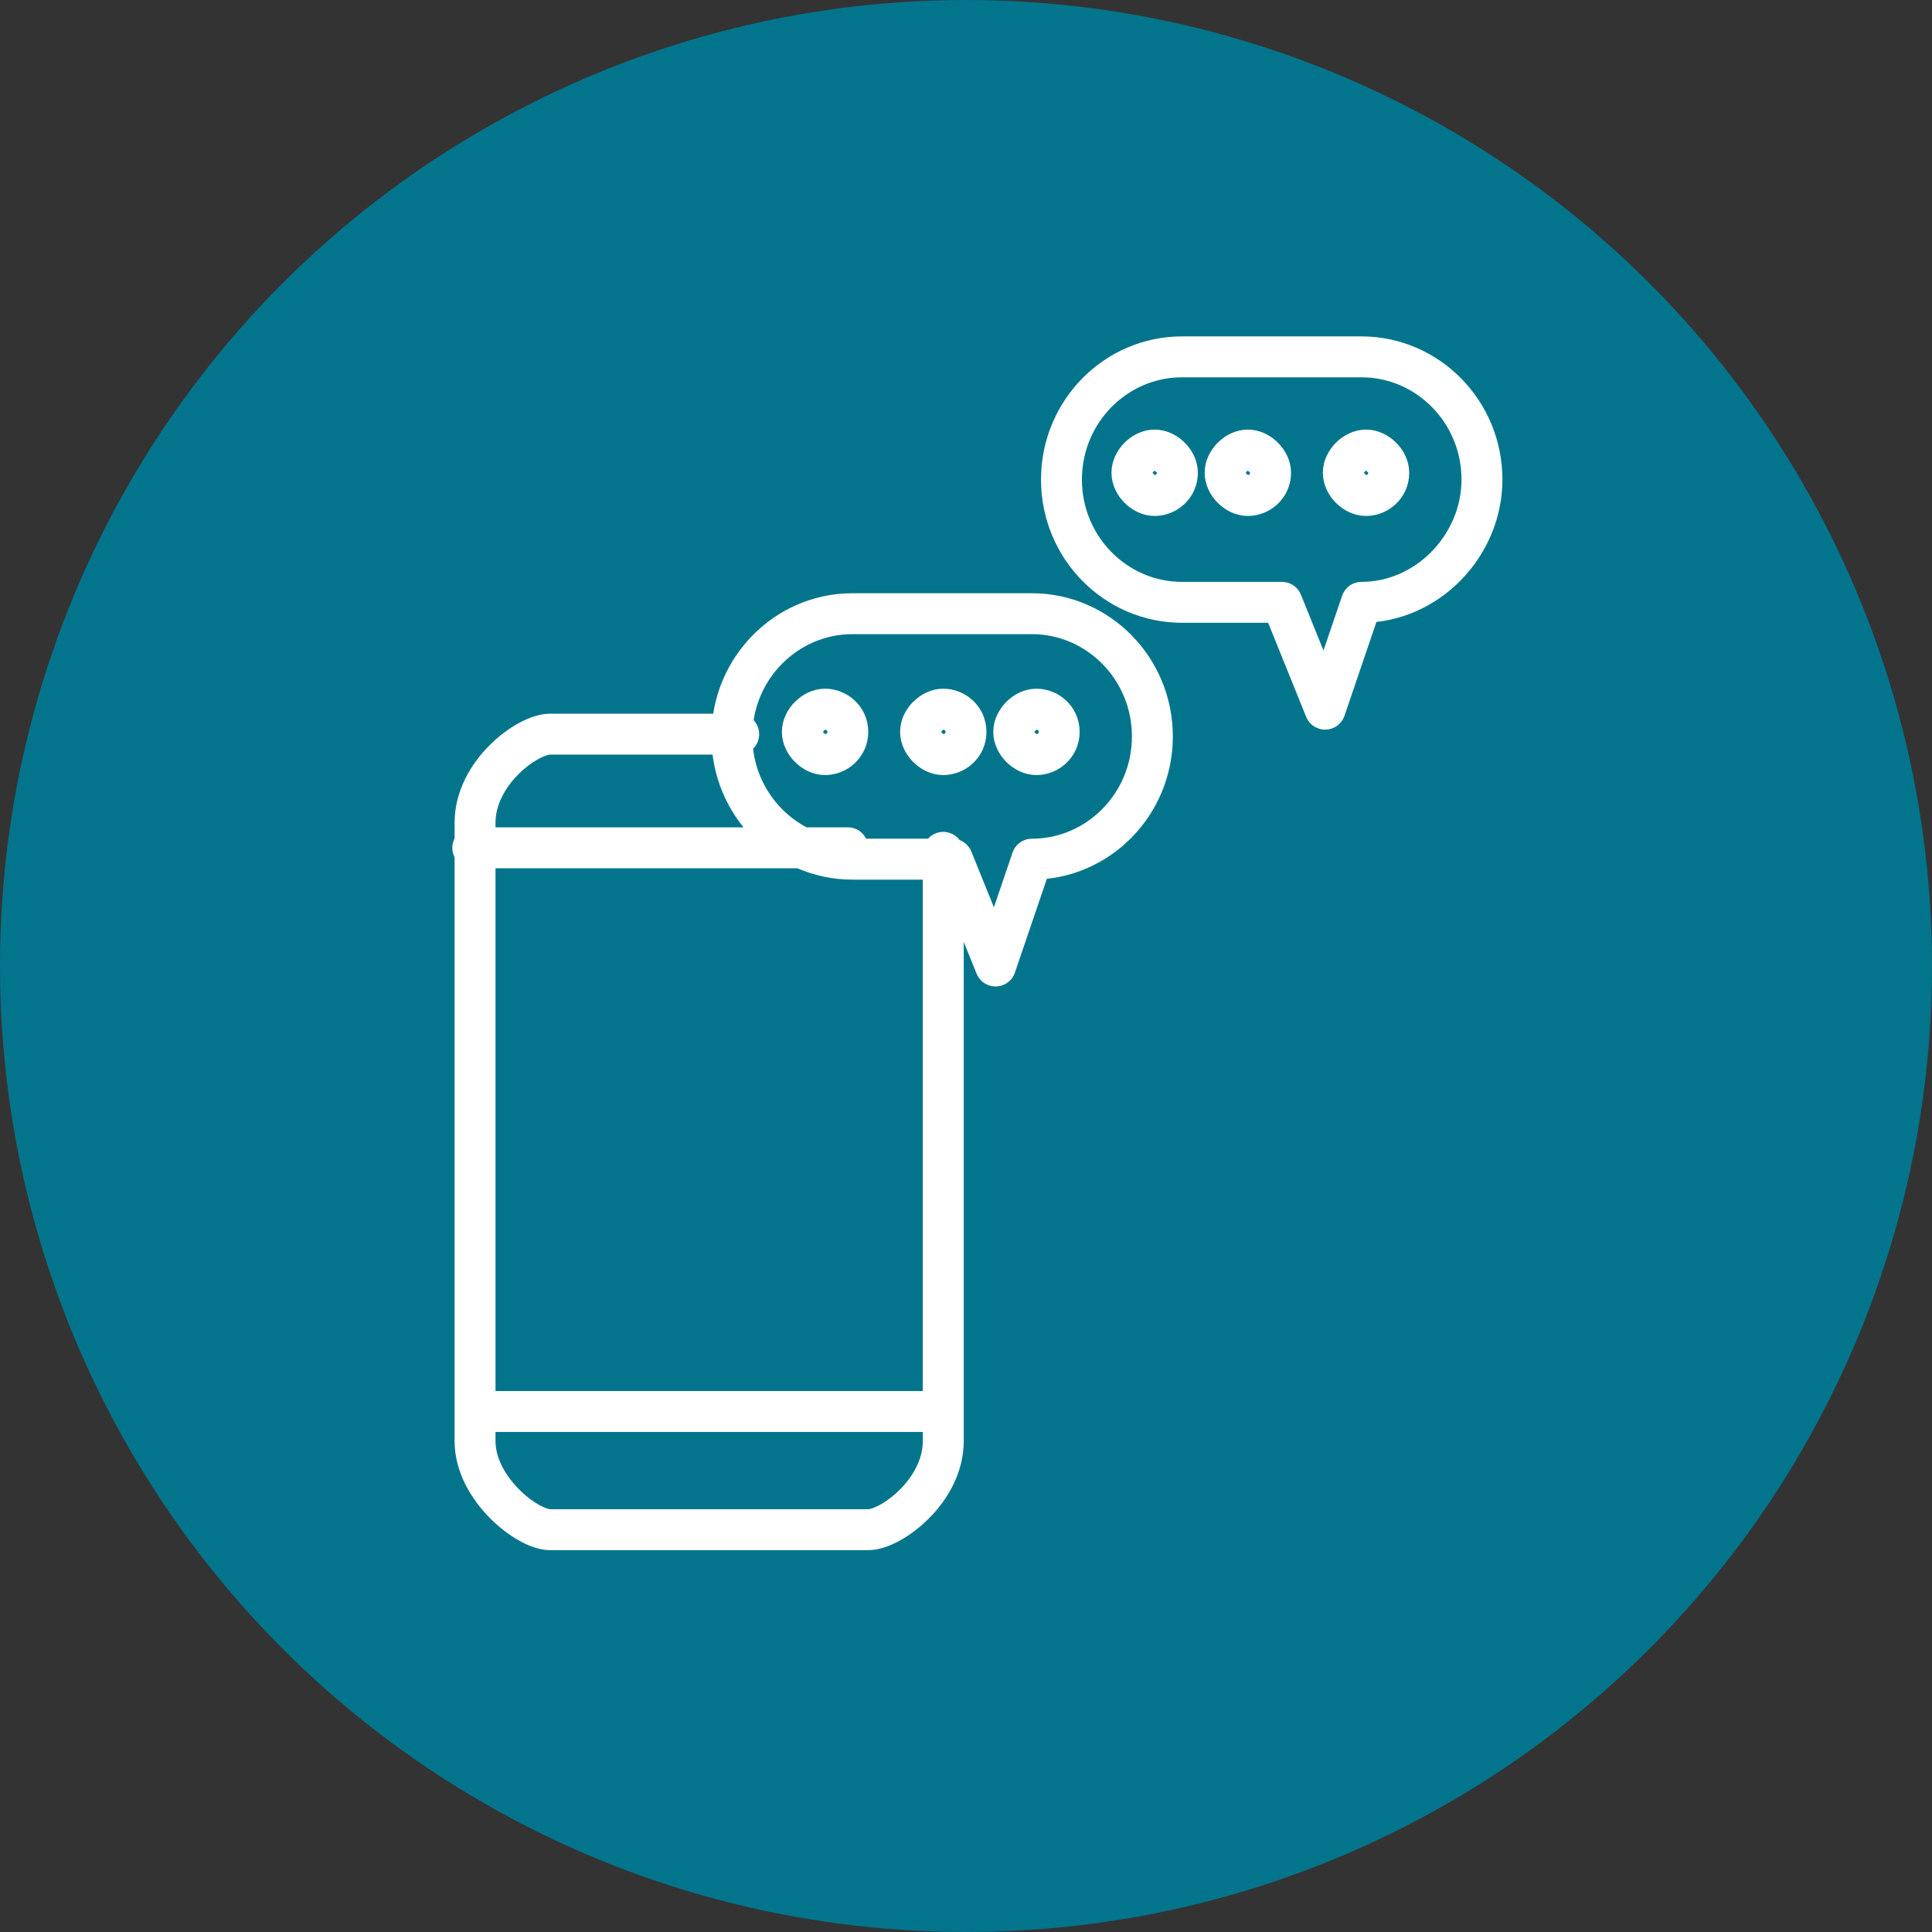
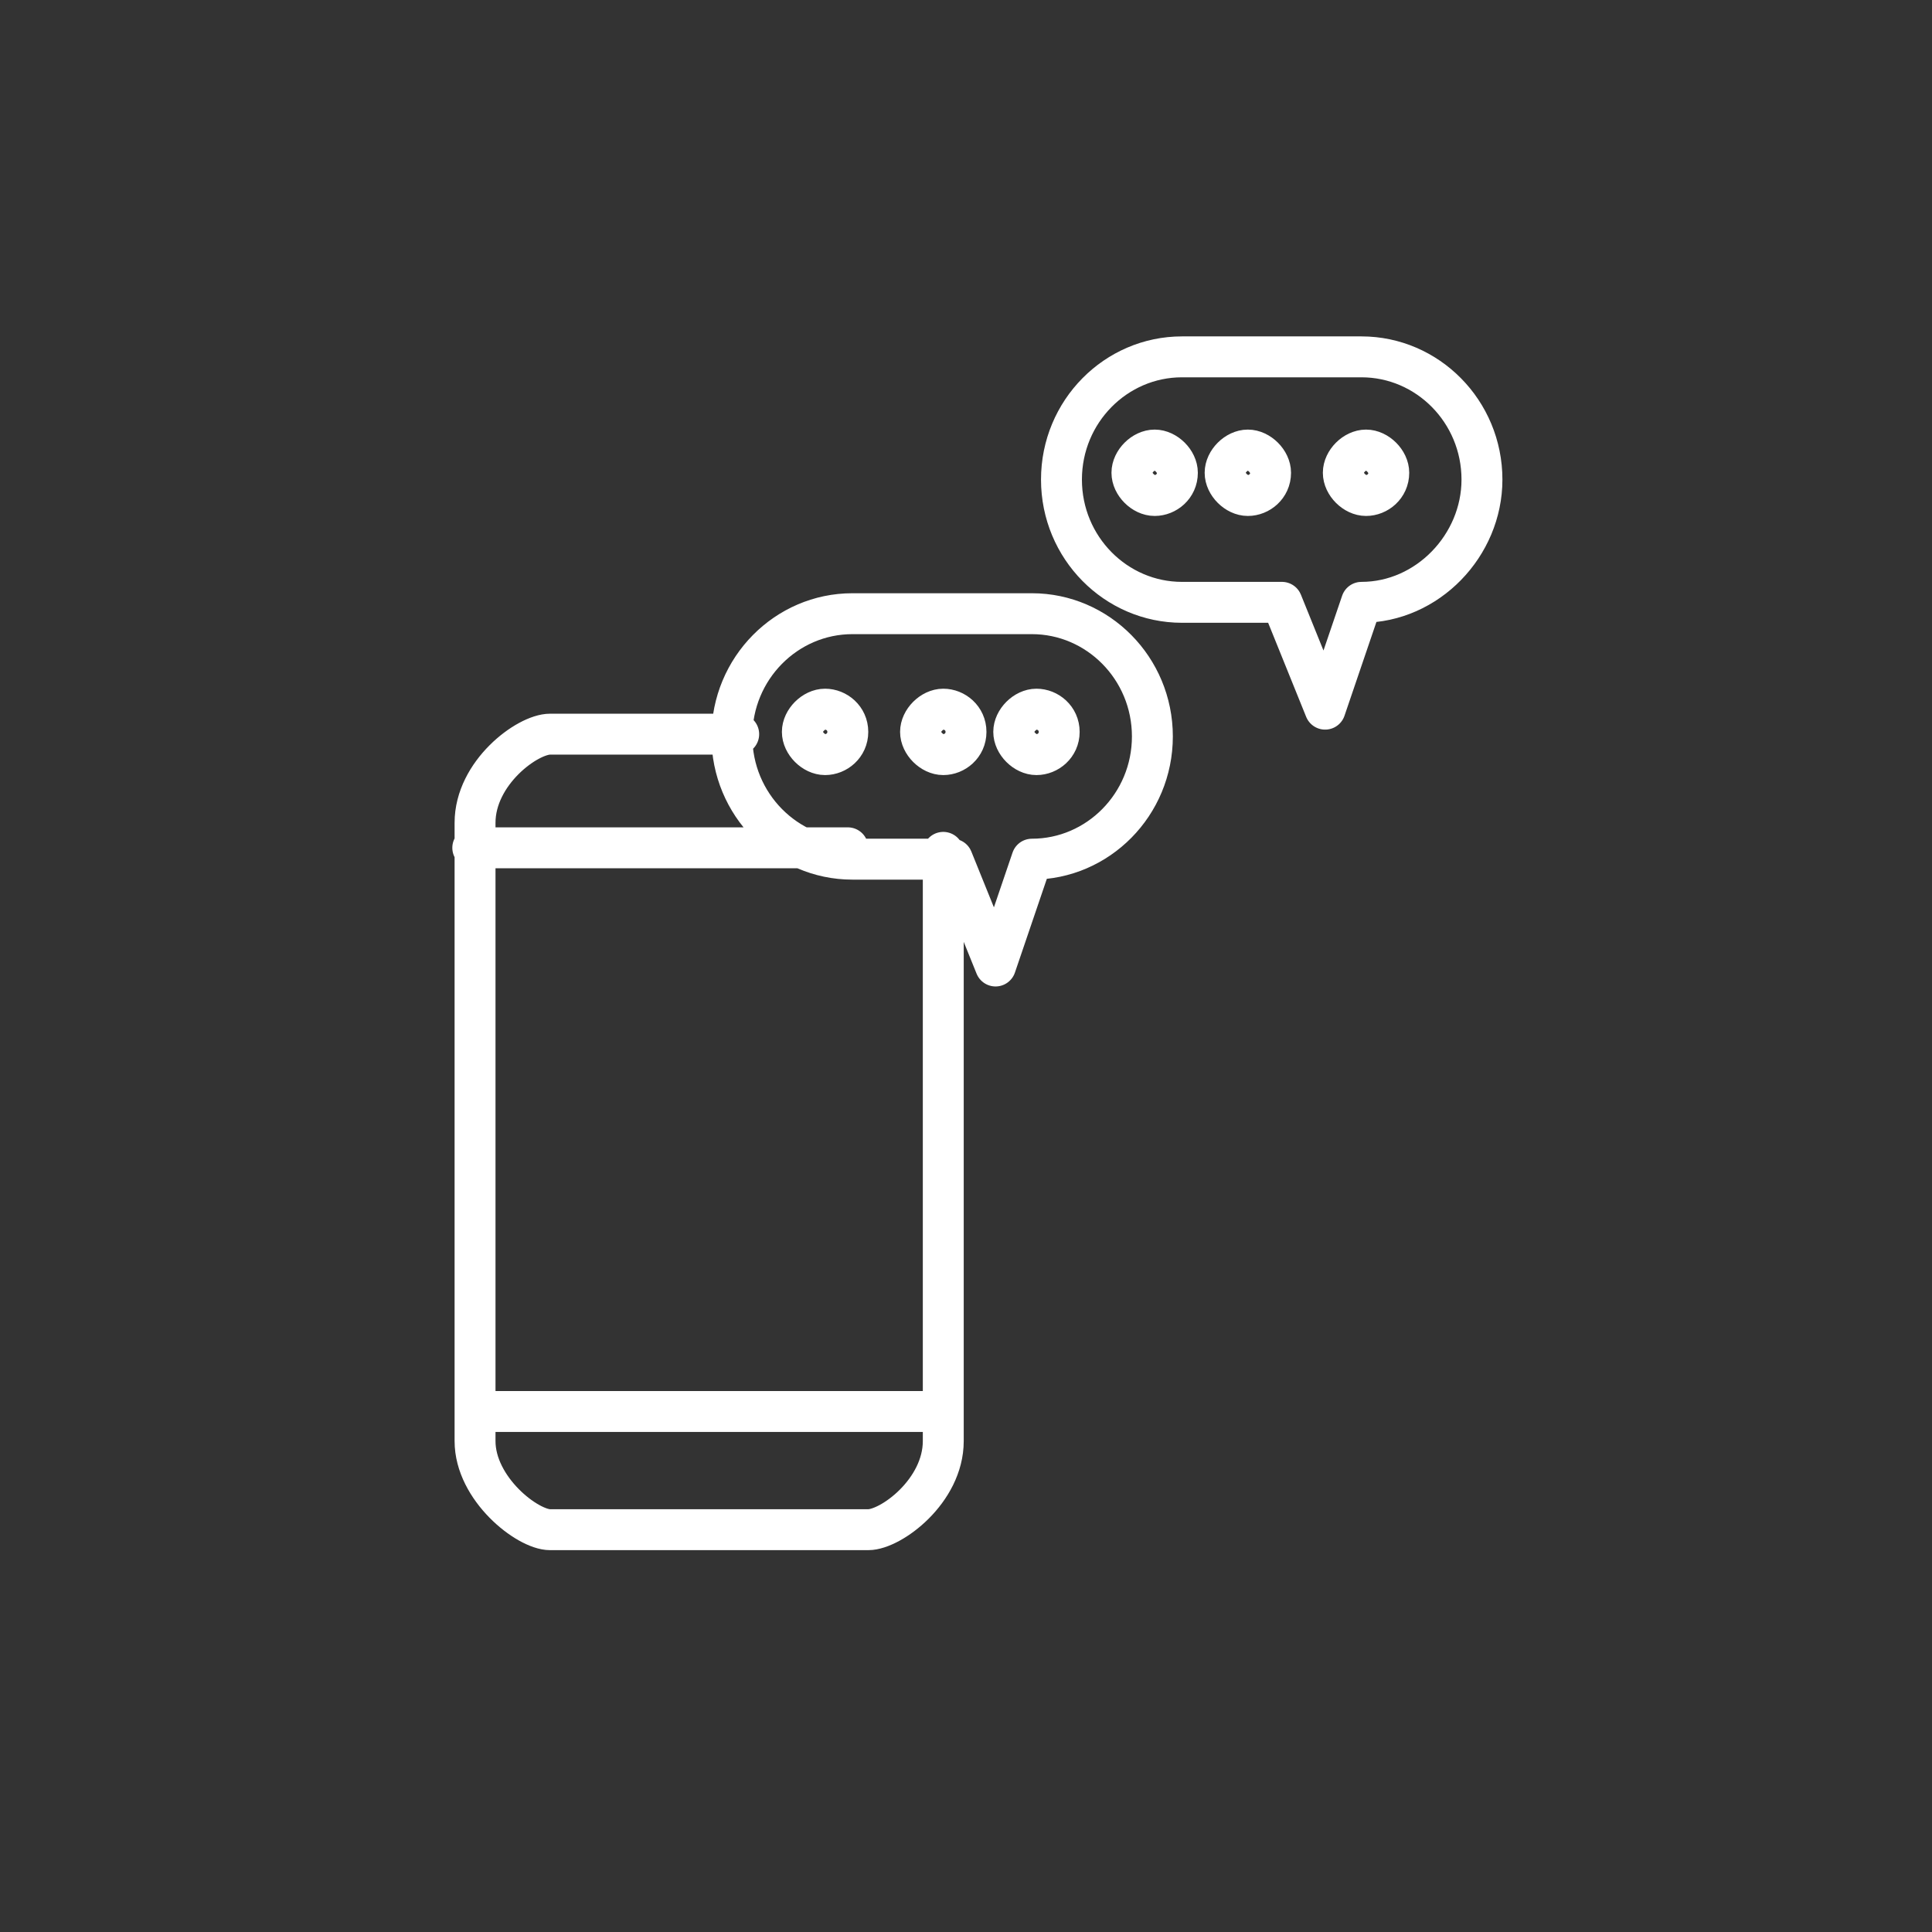
<svg xmlns="http://www.w3.org/2000/svg" version="1.1" id="Layer_1" x="0px" y="0px" viewBox="-255.5 378.4 85 85" style="enable-background:new -255.5 378.4 85 85;" xml:space="preserve">
  <rect x="-255.5" y="378.4" width="85" height="85" fill="#333333" stroke="none" />
  <g>
-     <circle style="fill:#02758D;" cx="-213" cy="420.9" r="42.5" />
    <path style="fill:none;stroke:#FFFFFF;stroke-width:1.8;stroke-linecap:round;stroke-linejoin:round;" d="M-234.7,415.7h16.5    M-214,415.9v25.9c0,2.2-2.3,3.9-3.3,3.9h-14c-1,0-3.3-1.8-3.3-3.9v-27.2c0-2.2,2.3-3.9,3.3-3.9h8.3 M-214,440.5h-20.6    M-204.8,410.8c0-3-2.4-5.4-5.3-5.4h-7.9c-2.9,0-5.3,2.4-5.3,5.4c0,3,2.4,5.4,5.3,5.4h4.4l1.9,4.7l1.6-4.7   C-207.2,416.2-204.8,413.8-204.8,410.8z M-218.2,410.6c0,0.6-0.5,1-1,1s-1-0.5-1-1s0.5-1,1-1S-218.2,410-218.2,410.6z M-213,410.6   c0,0.6-0.5,1-1,1s-1-0.5-1-1s0.5-1,1-1S-213,410-213,410.6z M-208.9,410.6c0,0.6-0.5,1-1,1s-1-0.5-1-1s0.5-1,1-1   S-208.9,410-208.9,410.6z M-190.3,399.5c0-3-2.4-5.4-5.3-5.4h-7.9c-2.9,0-5.3,2.4-5.3,5.4c0,3,2.4,5.4,5.3,5.4h4.4l1.9,4.7l1.6-4.7   C-192.7,404.9-190.3,402.4-190.3,399.5z M-203.7,399.2c0,0.6-0.5,1-1,1s-1-0.5-1-1s0.5-1,1-1S-203.7,398.7-203.7,399.2z    M-199.6,399.2c0,0.6-0.5,1-1,1s-1-0.5-1-1s0.5-1,1-1S-199.6,398.7-199.6,399.2z M-194.4,399.2c0,0.6-0.5,1-1,1s-1-0.5-1-1   s0.5-1,1-1S-194.4,398.7-194.4,399.2z" />
  </g>
</svg>